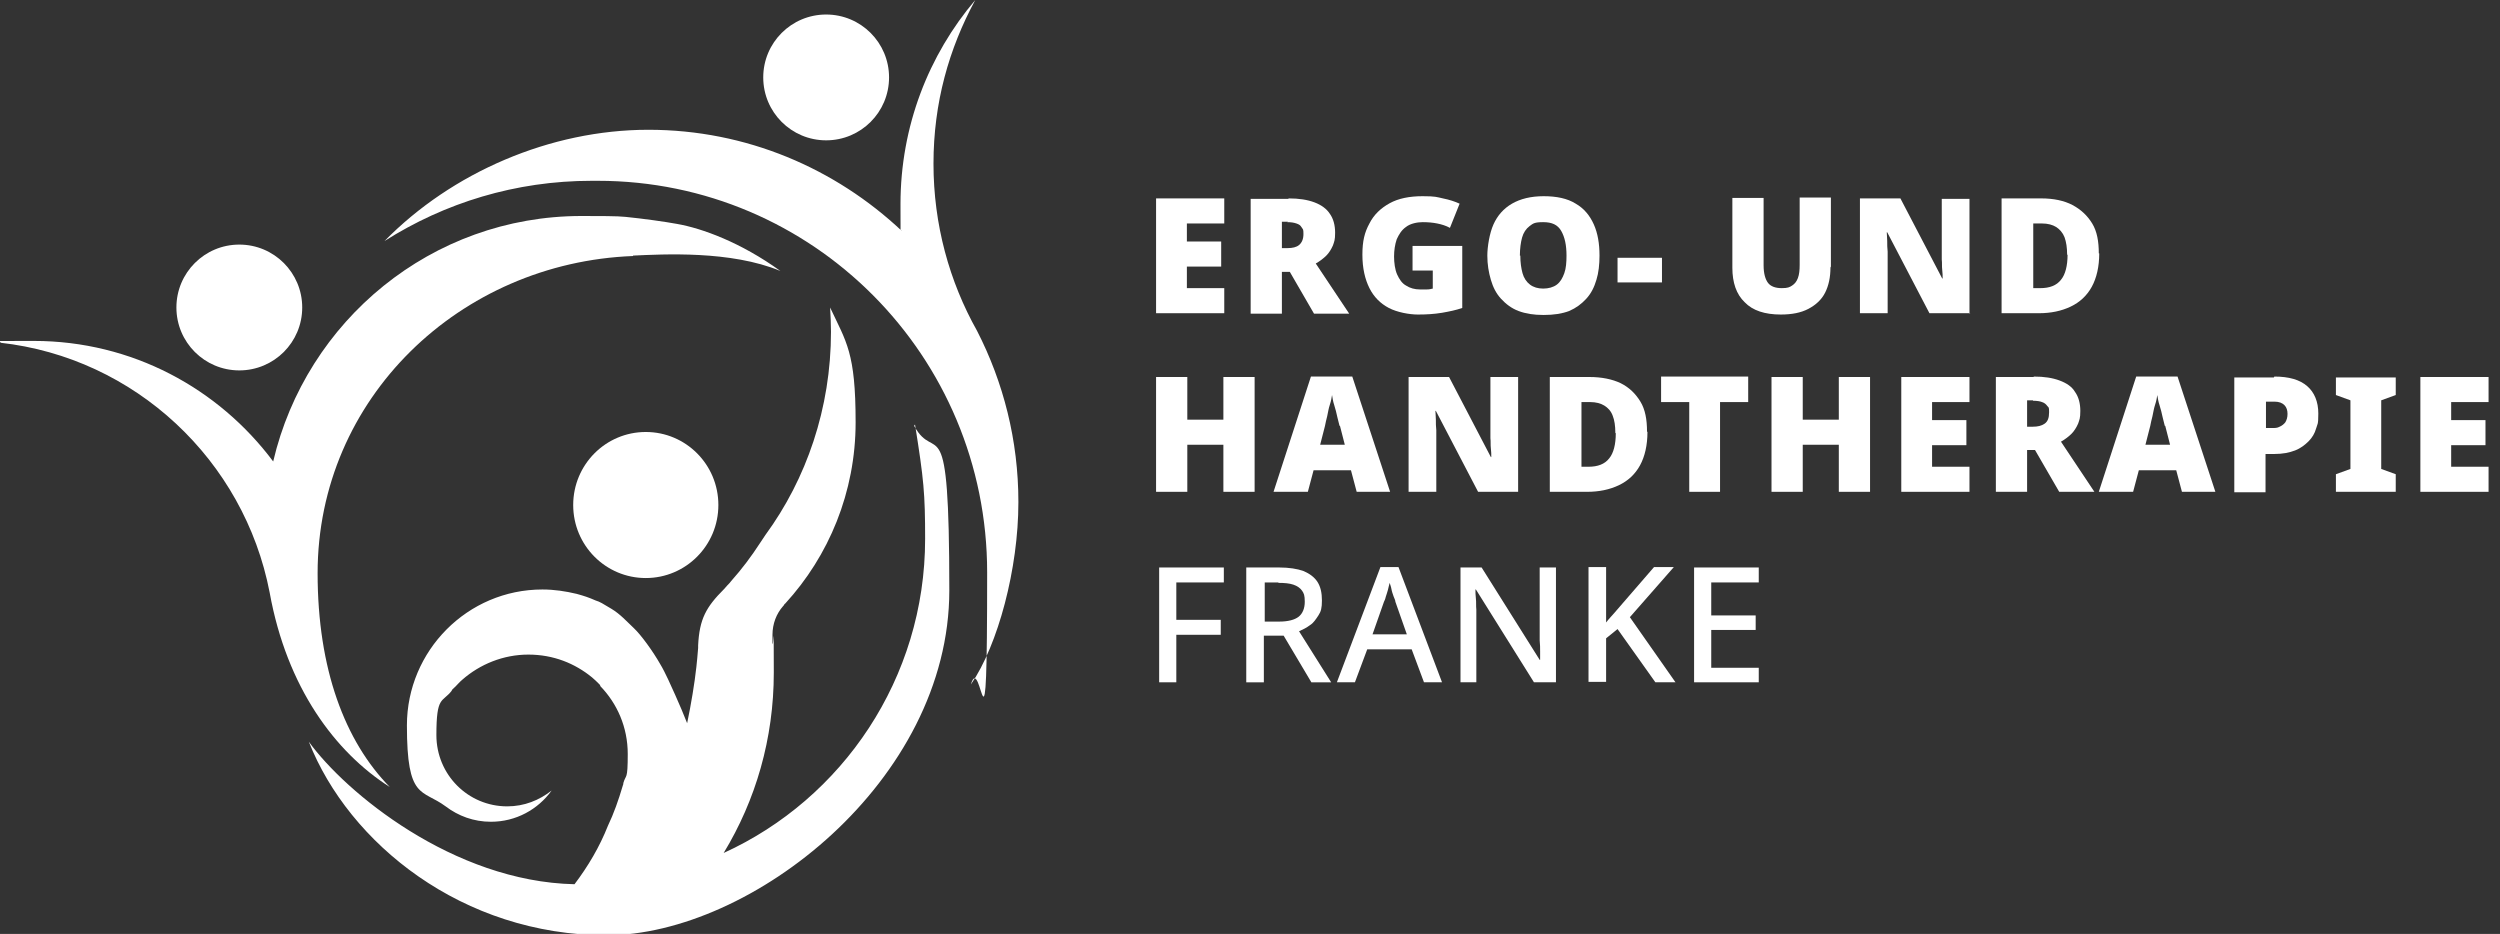
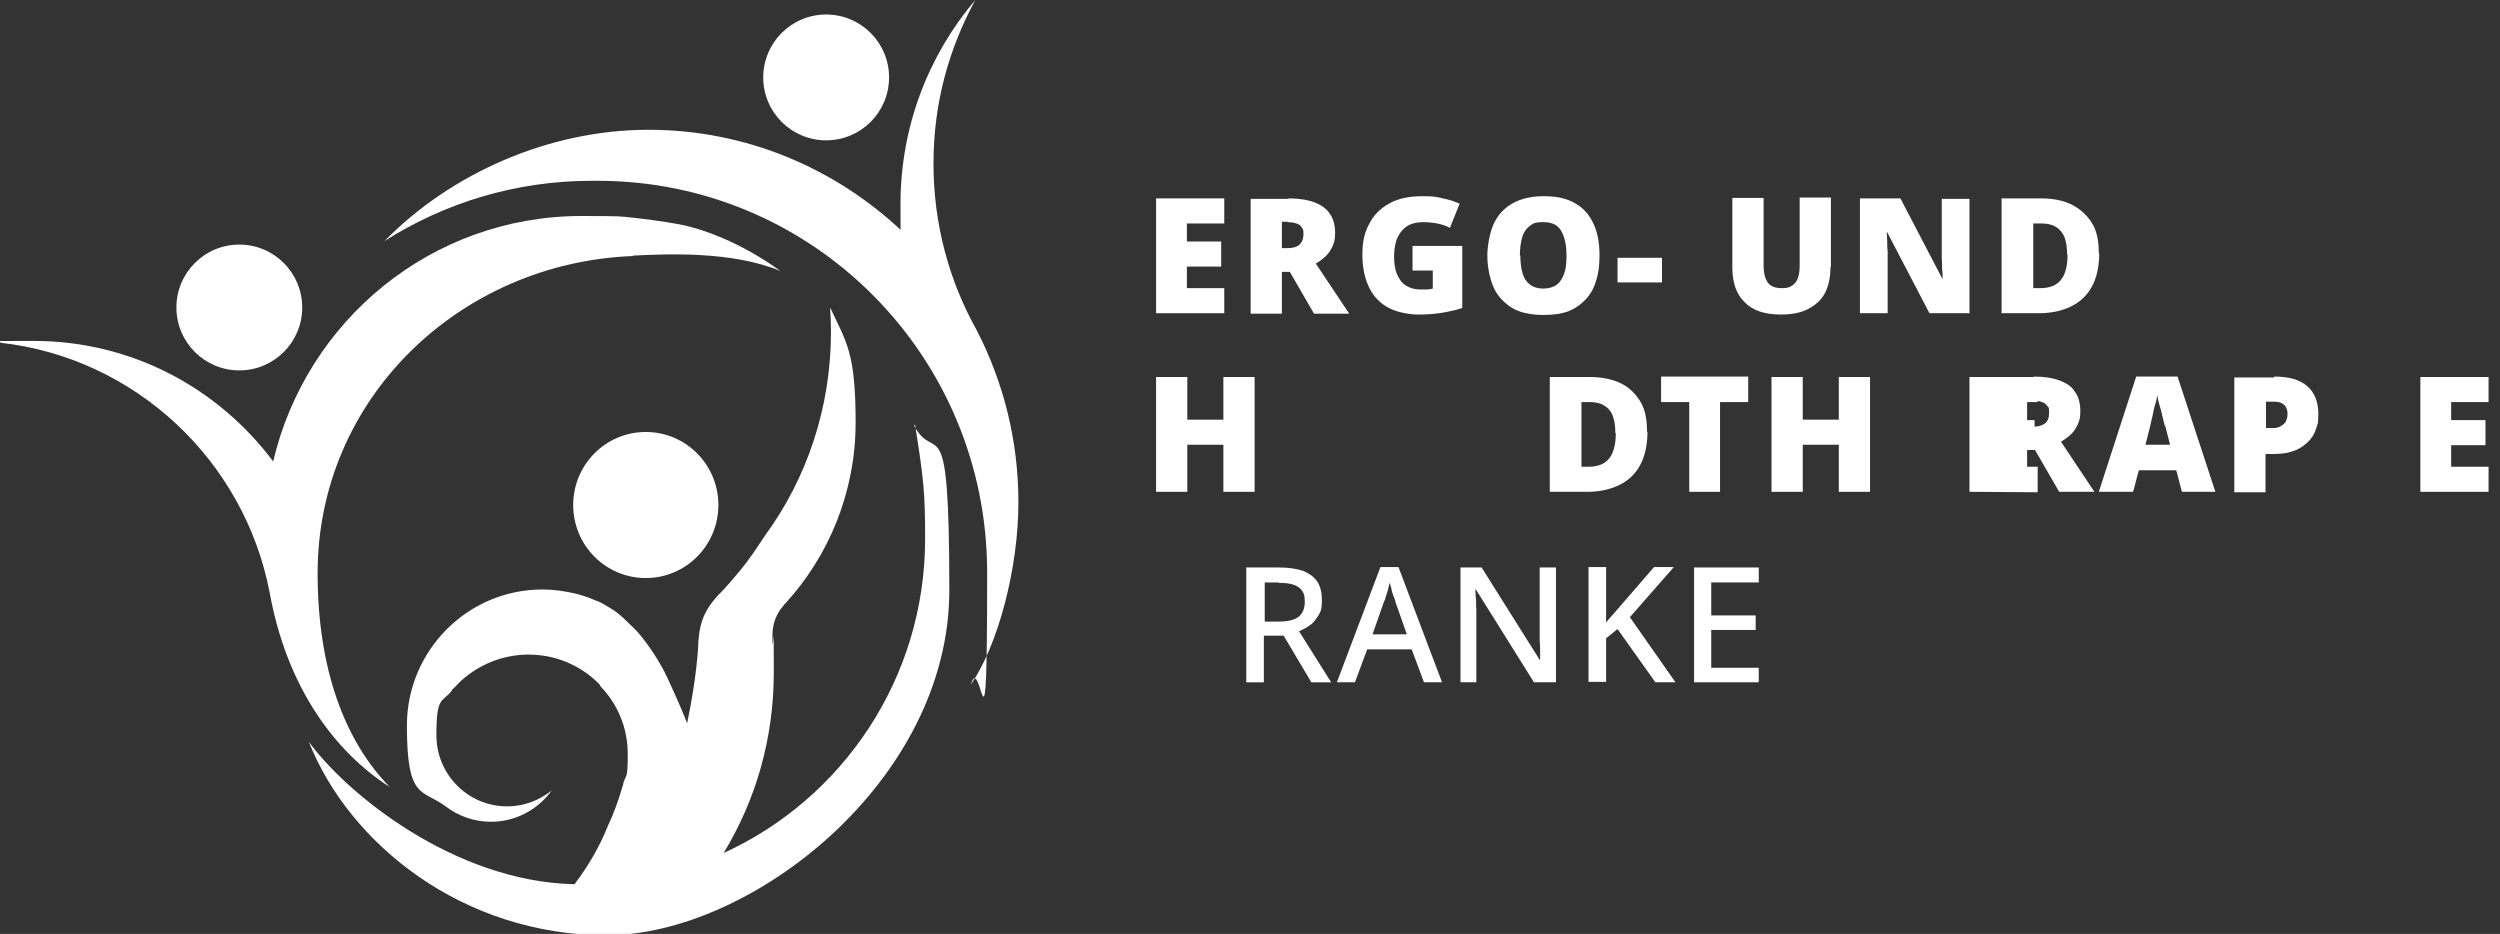
<svg xmlns="http://www.w3.org/2000/svg" id="Ebene_1" version="1.1" viewBox="0 0 568.3 212.3">
  <rect x="0" y="0" width="568.3" height="212.3" fill="#333333" stroke="none" />
  <defs>
    <style>
      .st0 {
        fill: none;
      }

      .st1 {
        clip-path: url(#clippath-1);
      }

      .st2 {
        fill: #fff;
      }

      .st3 {
        clip-path: url(#clippath);
      }
    </style>
    <clipPath id="clippath">
      <rect class="st0" y="0" width="568.3" height="212.3" />
    </clipPath>
    <clipPath id="clippath-1">
      <rect class="st0" y="0" width="568.3" height="212.3" />
    </clipPath>
  </defs>
  <g>
    <path class="st2" d="M278.3,71.2h-15.5v-26.1h15.5v5.7h-8.5v4.1h7.8v5.7h-7.8v4.9h8.5v5.8h0Z" />
    <path class="st2" d="M292.9,45.1c2.4,0,4.3.3,5.9.9s2.8,1.5,3.5,2.6c.8,1.1,1.2,2.6,1.2,4.3s-.2,2-.5,2.9c-.4.9-.9,1.7-1.5,2.3s-1.5,1.3-2.4,1.8l7.6,11.4h-8l-5.5-9.5h-1.8v9.5h-7.1v-26.1h8.6ZM292.8,50.4h-1.4v6h1.3c1.1,0,2-.2,2.6-.7s1-1.3,1-2.5-.1-1-.4-1.5-.6-.7-1.2-.9-1.2-.3-2.1-.3h0Z" />
    <path class="st2" d="M321.1,55.9h11.3v14.1c-1.4.5-2.9.8-4.6,1.1-1.8.3-3.6.4-5.5.4s-4.7-.5-6.6-1.5c-1.9-1-3.4-2.5-4.4-4.5s-1.6-4.5-1.6-7.6.5-5.1,1.6-7.1c1-2,2.6-3.5,4.6-4.6s4.5-1.6,7.5-1.6,3.2.2,4.6.5c1.5.3,2.7.7,3.8,1.2l-2.2,5.5c-.9-.5-1.9-.8-2.9-1s-2.1-.3-3.3-.3-2.8.3-3.8,1.1c-1,.7-1.6,1.7-2.1,2.8-.4,1.2-.6,2.5-.6,3.9s.2,3,.7,4.1,1.1,2,2,2.5c.9.6,2,.9,3.2.9s.9,0,1.5,0c.6,0,1-.1,1.4-.2v-4.1h-4.6v-5.5Z" />
    <path class="st2" d="M363.6,58.1c0,2-.2,3.9-.7,5.5-.5,1.7-1.2,3.1-2.3,4.3s-2.3,2.1-3.9,2.8c-1.6.6-3.5.9-5.8.9s-4.1-.3-5.7-.9-2.9-1.6-4-2.8-1.8-2.6-2.3-4.3c-.5-1.7-.8-3.5-.8-5.5s.5-5.1,1.4-7.1c.9-2,2.3-3.6,4.2-4.7s4.3-1.7,7.2-1.7,5.4.5,7.3,1.7c1.9,1.1,3.2,2.7,4.1,4.7.9,2,1.3,4.4,1.3,7.1h0ZM345.6,58.1c0,1.6.2,2.9.5,4s.9,2,1.7,2.6,1.8.9,3,.9,2.3-.3,3.1-.9,1.3-1.5,1.7-2.6c.4-1.1.5-2.5.5-4,0-2.4-.4-4.2-1.2-5.6s-2.1-2-4.1-2-2.3.3-3.1.9c-.8.6-1.4,1.5-1.7,2.6s-.5,2.5-.5,4.1h0Z" />
    <path class="st2" d="M367.7,64.2v-5.6h10.1v5.6h-10.1Z" />
    <path class="st2" d="M416.1,60.8c0,2.2-.4,4.1-1.2,5.7s-2.1,2.8-3.8,3.7c-1.7.9-3.8,1.3-6.3,1.3-3.6,0-6.4-.9-8.2-2.8-1.9-1.8-2.8-4.5-2.8-7.8v-15.9h7.1v15.3c0,1.9.4,3.2,1,4s1.7,1.2,3.1,1.2,1.8-.2,2.4-.6c.6-.4,1-.9,1.3-1.7s.4-1.8.4-3v-15.3h7.1v15.7h0Z" />
    <path class="st2" d="M447.9,71.2h-9.3l-9.6-18.4h-.1c0,.6.1,1.2.1,2s0,1.6.1,2.4c0,.8,0,1.5,0,2.2v11.8h-6.3v-26.1h9.2l9.5,18.2h.1c0-.6,0-1.2-.1-2s0-1.5-.1-2.3c0-.8,0-1.5,0-2v-11.8h6.3v26.1h0Z" />
    <path class="st2" d="M477.2,57.6c0,3-.6,5.6-1.7,7.6-1.1,2-2.7,3.5-4.8,4.5s-4.5,1.5-7.2,1.5h-8.5v-26.1h9c2.8,0,5.2.5,7.1,1.5s3.4,2.4,4.5,4.2,1.5,4.1,1.5,6.8h0ZM469.9,57.9c0-1.6-.2-2.9-.6-4-.4-1-1.1-1.8-1.9-2.3s-1.9-.8-3.2-.8h-2v14.7h1.6c2.1,0,3.7-.6,4.7-1.9,1-1.2,1.5-3.2,1.5-5.7h0Z" />
  </g>
  <g class="st3">
    <path class="st2" d="M285.2,111.8h-7.1v-10.7h-8.2v10.7h-7.1v-26.1h7.1v9.7h8.2v-9.7h7.1v26.1Z" />
-     <path class="st2" d="M308.4,111.8l-1.3-4.9h-8.5l-1.3,4.9h-7.8l8.5-26.2h9.4l8.6,26.2h-7.7,0ZM304.5,96.8c-.1-.5-.3-1.1-.5-2s-.4-1.8-.7-2.7-.4-1.7-.5-2.3c-.1.6-.2,1.3-.5,2.2s-.4,1.7-.6,2.6c-.2.8-.4,1.6-.5,2.2l-1.1,4.3h5.6l-1.1-4.3h0Z" />
-     <path class="st2" d="M345.3,111.8h-9.3l-9.6-18.4h-.1c0,.6.1,1.2.1,2s0,1.6.1,2.4c0,.8,0,1.5,0,2.2v11.8h-6.3v-26.1h9.2l9.5,18.2h.1c0-.6,0-1.2-.1-2s0-1.5-.1-2.3c0-.8,0-1.5,0-2.1v-11.8h6.3v26.1h0Z" />
    <path class="st2" d="M374.5,98.2c0,3-.6,5.6-1.7,7.6-1.1,2-2.7,3.5-4.8,4.5s-4.5,1.5-7.2,1.5h-8.5v-26.1h9c2.8,0,5.2.5,7.1,1.4,2,1,3.4,2.4,4.5,4.2s1.5,4.1,1.5,6.8h0ZM367.2,98.4c0-1.6-.2-2.9-.6-3.9-.4-1.1-1.1-1.8-1.9-2.3s-1.9-.8-3.2-.8h-2v14.7h1.6c2.1,0,3.7-.6,4.7-1.9,1-1.2,1.5-3.2,1.5-5.7h0Z" />
    <path class="st2" d="M391.1,111.8h-7.1v-20.4h-6.4v-5.8h19.8v5.8h-6.4v20.4h0Z" />
    <path class="st2" d="M425.1,111.8h-7.1v-10.7h-8.2v10.7h-7.1v-26.1h7.1v9.7h8.2v-9.7h7.1v26.1Z" />
-     <path class="st2" d="M447.7,111.8h-15.5v-26.1h15.5v5.7h-8.5v4.1h7.8v5.7h-7.8v4.9h8.5v5.8h0Z" />
+     <path class="st2" d="M447.7,111.8v-26.1h15.5v5.7h-8.5v4.1h7.8v5.7h-7.8v4.9h8.5v5.8h0Z" />
    <path class="st2" d="M462.3,85.6c2.4,0,4.3.3,5.9.9s2.8,1.4,3.5,2.6c.8,1.1,1.2,2.6,1.2,4.3s-.2,2-.5,2.9c-.4.9-.9,1.7-1.5,2.3s-1.5,1.3-2.4,1.8l7.6,11.4h-8l-5.5-9.5h-1.8v9.5h-7.1v-26.1h8.6ZM462.2,91h-1.4v6h1.3c1.1,0,2-.2,2.7-.7s1-1.3,1-2.6-.1-1-.4-1.4-.6-.7-1.2-.9c-.5-.2-1.2-.3-2.1-.3h0Z" />
    <path class="st2" d="M496,111.8l-1.3-4.9h-8.5l-1.3,4.9h-7.8l8.5-26.2h9.4l8.6,26.2h-7.7,0ZM492.1,96.8c-.1-.5-.3-1.1-.5-2s-.4-1.8-.7-2.7-.4-1.7-.5-2.3c-.1.6-.2,1.3-.5,2.2s-.4,1.7-.6,2.6c-.2.8-.4,1.6-.5,2.2l-1.1,4.3h5.6l-1.1-4.3h0Z" />
    <path class="st2" d="M517,85.6c3.3,0,5.8.7,7.5,2.2,1.6,1.4,2.5,3.5,2.5,6.2s-.2,2.3-.5,3.4c-.3,1.1-.9,2.1-1.7,2.9s-1.8,1.6-3.1,2.1-2.8.8-4.7.8h-2v8.7h-7.1v-26.1s9,0,9,0ZM516.9,91.3h-1.8v6h1.4c.6,0,1.2,0,1.7-.3.5-.2,1-.6,1.3-1,.3-.5.5-1.1.5-1.9s-.2-1.5-.7-2-1.2-.8-2.3-.8h0Z" />
-     <path class="st2" d="M544.6,111.8h-13.6v-4l3.3-1.2v-15.6l-3.3-1.2v-4h13.6v4l-3.3,1.2v15.6l3.3,1.2v4Z" />
    <path class="st2" d="M565.7,111.8h-15.5v-26.1h15.5v5.7h-8.5v4.1h7.8v5.7h-7.8v4.9h8.5v5.8h0Z" />
  </g>
  <g>
-     <path class="st2" d="M267.4,155.1h-3.9v-26.1h14.7v3.4h-10.8v8.5h10.1v3.4h-10.1v10.9h0Z" />
    <path class="st2" d="M290.8,129c2.2,0,4.1.3,5.5.8,1.4.6,2.5,1.4,3.2,2.5s1,2.5,1,4.2-.2,2.5-.8,3.4-1.1,1.7-1.9,2.2c-.8.6-1.6,1-2.5,1.4l7.3,11.6h-4.5l-6.3-10.6h-4.5v10.6h-4v-26.1h7.3ZM290.6,132.4h-3.1v8.9h3.3c2,0,3.5-.4,4.4-1.1s1.4-1.9,1.4-3.4-.2-1.9-.6-2.5c-.4-.6-1.1-1.1-2-1.4-.9-.3-2-.4-3.4-.4h0Z" />
    <path class="st2" d="M323.7,155.1l-2.8-7.5h-10.1l-2.8,7.5h-4.1l9.9-26.2h4.1l9.9,26.2h-4.1ZM317.2,136.8c0-.3-.2-.7-.4-1.2-.2-.6-.4-1.1-.5-1.7s-.3-1-.4-1.4c-.1.5-.3,1-.4,1.6-.2.6-.3,1.1-.5,1.6-.1.5-.3.9-.4,1.1l-2.6,7.4h7.8l-2.6-7.4h0Z" />
    <path class="st2" d="M353.5,155.1h-4.8l-13.2-21.1h-.1c0,.6,0,1.3.1,2.1s0,1.6.1,2.5c0,.9,0,1.7,0,2.6v13.9h-3.6v-26.1h4.8l13.2,21h.1c0-.5,0-1.2,0-1.9,0-.8,0-1.6-.1-2.5,0-.9,0-1.7,0-2.5v-14.1h3.7v26.1h0Z" />
    <path class="st2" d="M380.9,155.1h-4.6l-8.6-12.1-2.6,2.1v9.9h-4v-26.1h4v12.6c.6-.8,1.3-1.5,1.9-2.2.6-.7,1.3-1.5,1.9-2.2l7.1-8.2h4.5l-10,11.4,10.3,14.7h0Z" />
    <path class="st2" d="M399.8,155.1h-14.7v-26.1h14.7v3.4h-10.8v7.5h10.1v3.3h-10.1v8.6h10.8v3.4h0Z" />
  </g>
  <g class="st1">
    <path class="st2" d="M68.7,69.9c0,7.9-6.4,14.3-14.3,14.3s-14.3-6.4-14.3-14.3,6.4-14.3,14.3-14.3,14.3,6.4,14.3,14.3" />
    <path class="st2" d="M163.3,114.8c0,9.2-7.4,16.6-16.5,16.6s-16.5-7.4-16.5-16.6,7.4-16.6,16.5-16.6,16.5,7.4,16.5,16.6" />
    <path class="st2" d="M202.1,17.6c0,7.9-6.4,14.3-14.3,14.3s-14.3-6.4-14.3-14.3,6.4-14.3,14.3-14.3,14.3,6.4,14.3,14.3" />
    <path class="st2" d="M143.9,58.1c6.8-.3,22.2-1.2,33.5,3.5-9-6.5-17.8-9.7-23.5-10.7-2.7-.5-7.7-1.2-11.7-1.6-1.7-.2-6.2-.2-10-.2-34.1,0-62.6,23.8-70.1,55.8-12.4-16.6-32.1-27.4-54.4-27.4S2.5,77.6,0,77.9c30.7,3.4,55.5,26.7,61.3,56.8h0c3.9,21.6,14.9,36.3,27.3,44.2-10.2-10.4-16.4-26.8-16.4-48.6,0-39.8,32.4-70.6,71.7-72.1" />
    <path class="st2" d="M231.5,114.1c0-14-3.4-27.2-9.4-38.9h0c-6.3-11.2-9.9-24.2-9.9-38S215.7,11.1,221.7,0c-10.6,12.5-17,28.7-17,46.4s.1,4.1.3,6.1c-15.1-14.2-35.3-23-57.6-23s-44.7,9.7-60,25.3c13.7-8.7,29.8-13.7,47.1-13.7s.5,0,.7,0,.5,0,.7,0c48.9,0,88.5,39.8,88.5,89s-1.3,17.4-3.7,25.5c6.2-9,10.8-26.4,10.8-41.4" />
  </g>
  <path class="st2" d="M208,96.5c2,12.5,2.3,15.7,2.3,26,0,31.7-18.8,59.1-45.8,71.4,7.3-12,11.4-26,11.4-41s-.1-4.6-.3-6.8c0-.1,0-.1,0-.3,0-.4,0-.5,0-.6,0-.2,0-.2,0-.6v-.3c0-2.5.9-4.8,2.4-6.5.2-.2.1-.1.3-.4,0-.1.1-.1.2-.2,9.9-10.8,16-25.3,16-41.2s-2.1-18.2-5.8-26.1c.1,1.8.2,3.6.2,5.5,0,17.4-5.6,33.5-14.9,46.2-.4.6-.8,1.2-1.2,1.8-2,3.1-4.2,6-6.6,8.7-.5.6-.2.3-.8.9l-.8.9c-4.1,4.1-5.6,6.8-5.9,12.8,0,.2,0,.4,0,.6-.1,1.6-.3,3.2-.4,4.3-.4,3.7-1.2,8.5-2.1,12.8-.7-1.8-1.8-4.4-2.7-6.4s-2.3-5.2-3.4-7c-1.7-3-4.4-6.7-6-8.2-1.6-1.5-3.1-3.2-5.1-4.4s-2.6-1.6-3.6-1.9c-1.6-.7-2.5-1-4.3-1.5-2.5-.6-5.1-1-7.8-1-17,0-30.8,13.9-30.8,30.9s3.4,14.4,8.8,18.4c2.9,2.2,6.4,3.5,10.3,3.5,5.7,0,10.7-2.8,13.8-7.1-2.8,2.2-6.2,3.6-10.1,3.6-8.9,0-16.1-7.2-16.1-16.2s1.3-7.3,3.5-10.1c0,0,0,0,0-.1.1-.1.2-.3.4-.4,0-.1.2-.2.3-.3.6-.6,1.1-1.2,1.7-1.7,4-3.5,9.3-5.7,15-5.7s10.6,2,14.5,5.2c.6.5,1.1,1,1.6,1.5s.2.2.2.4c3.9,4,6.3,9.4,6.3,15.5s-.4,4.5-1,6.6c0,.2,0,.3-.1.5-1,3.4-2.1,6.5-3.4,9.2-1.9,4.8-4.5,9.2-7.6,13.3-27.6-.6-52.1-20.9-60.4-32.4,9.1,23.1,34.9,44,67.7,44s77.9-35.1,77.9-78.4-3-28.3-8-37.4h0Z" />
</svg>